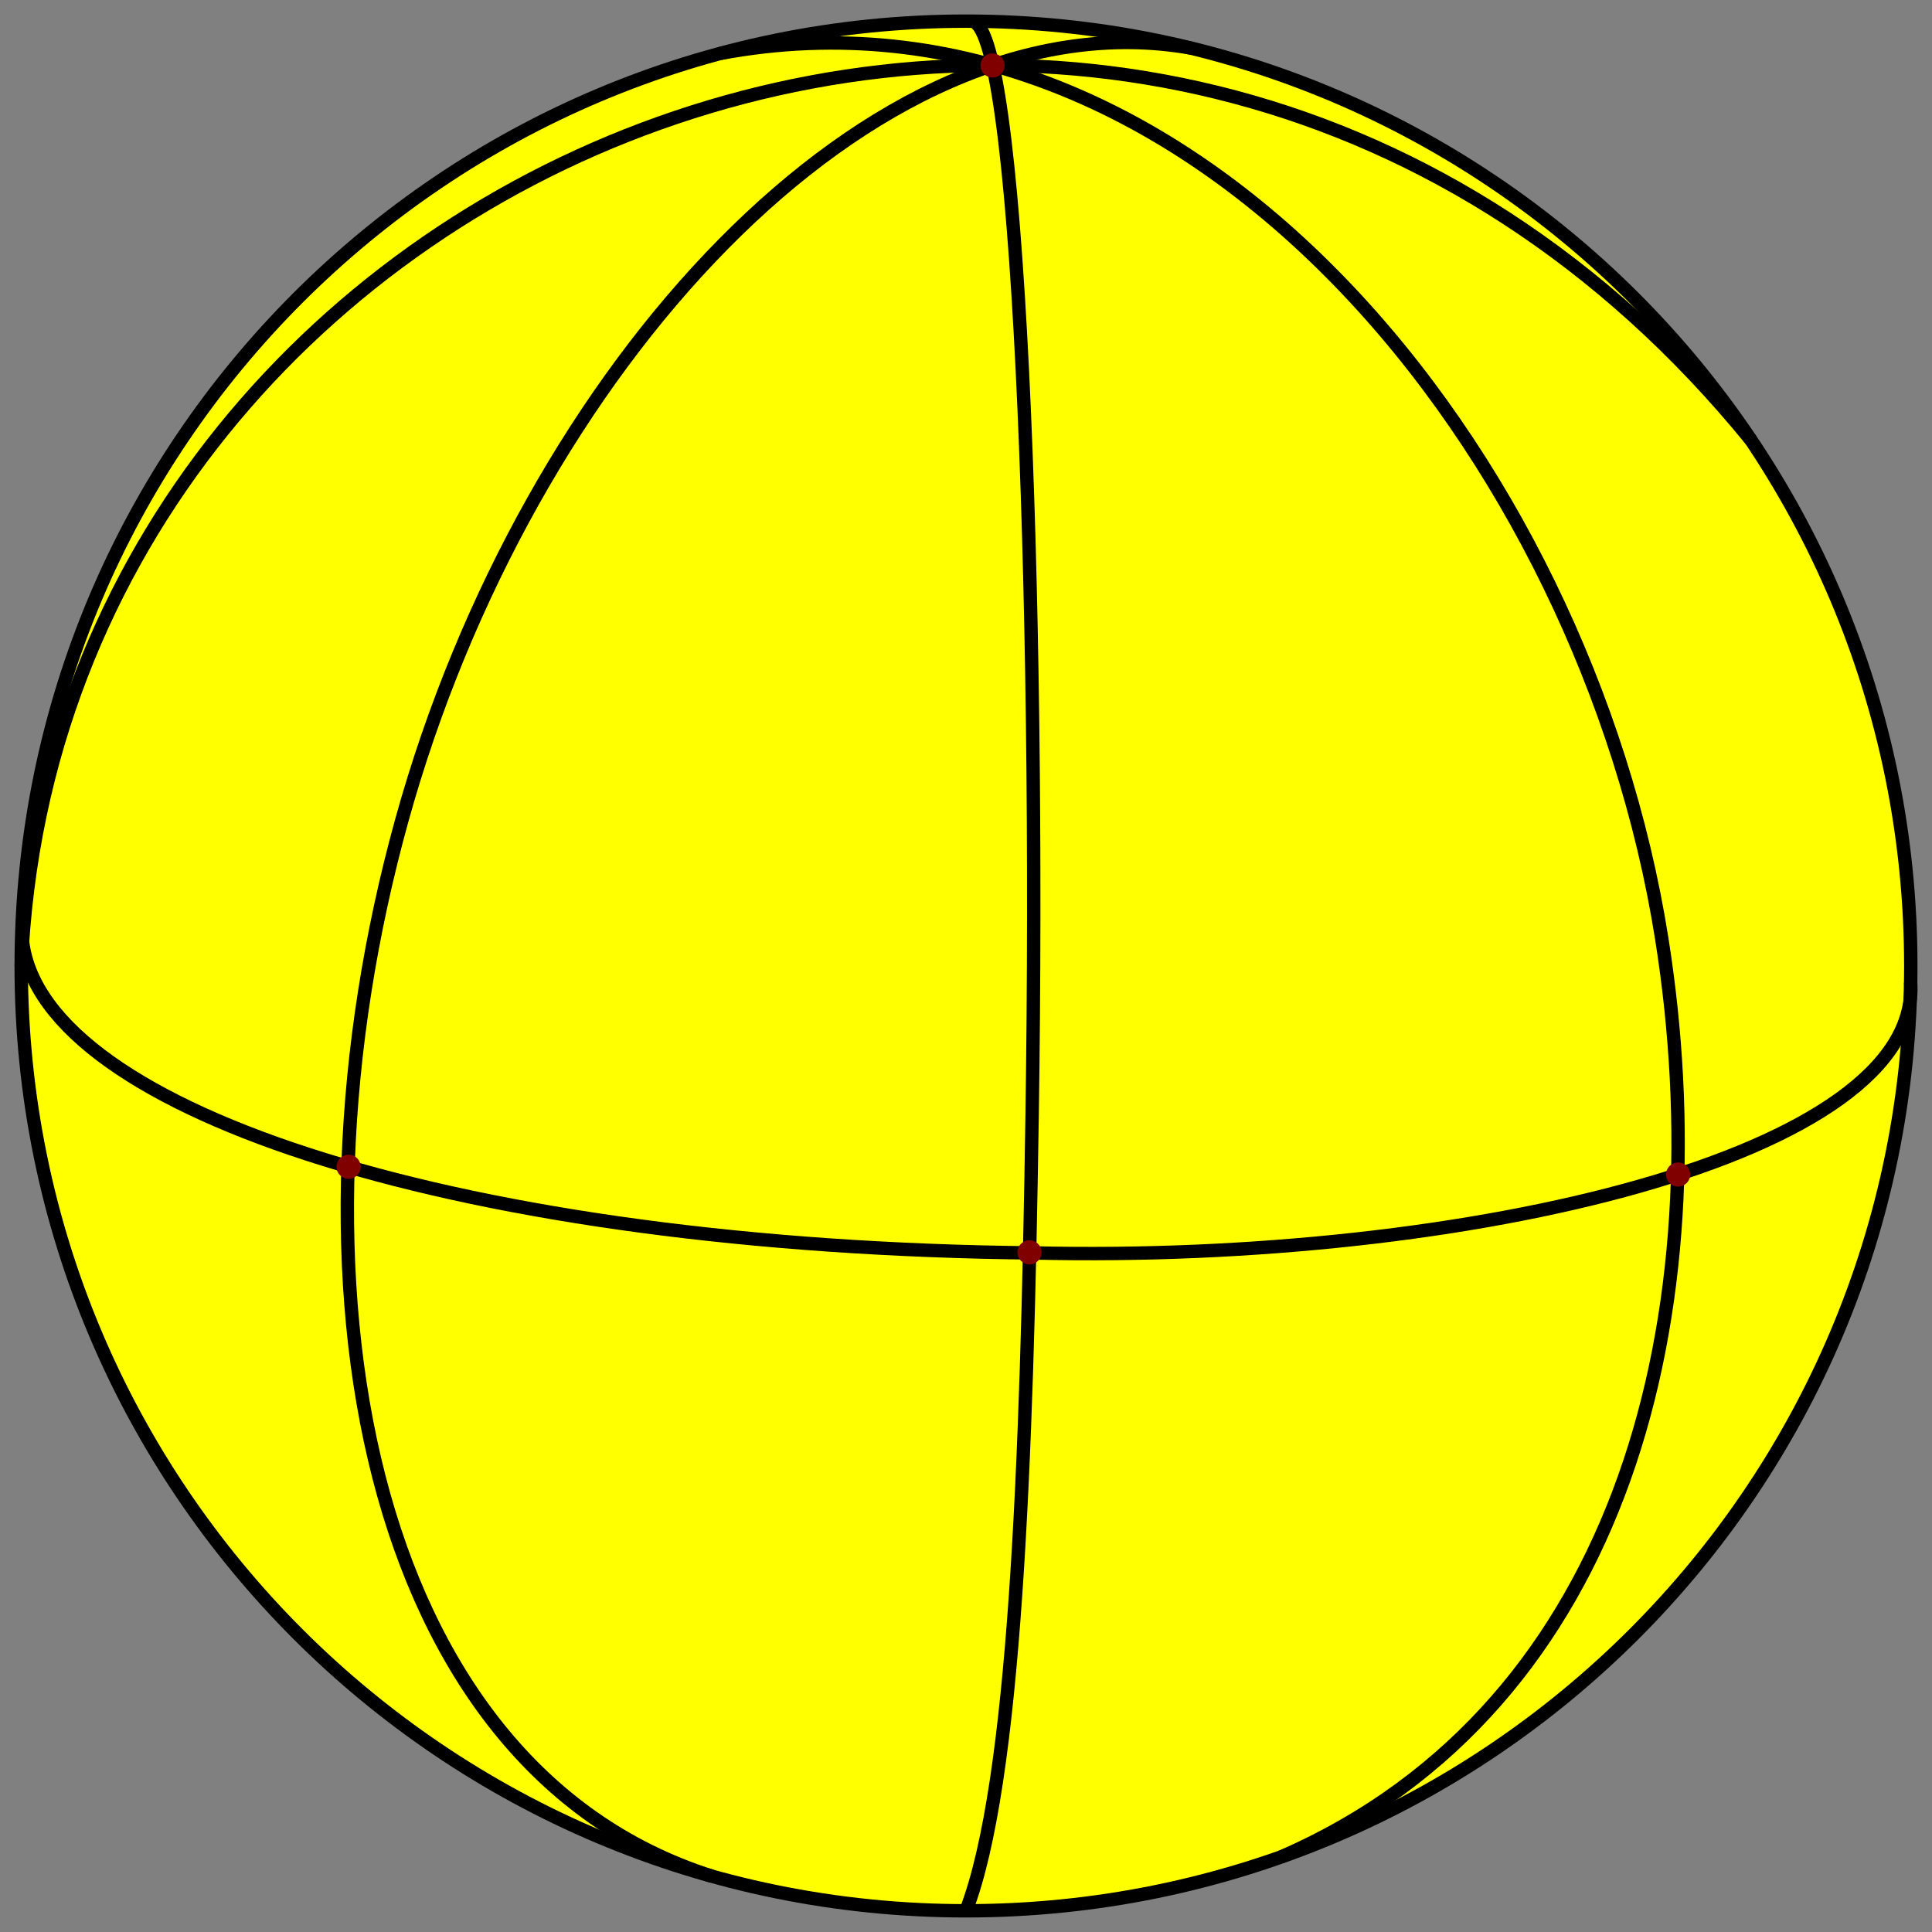
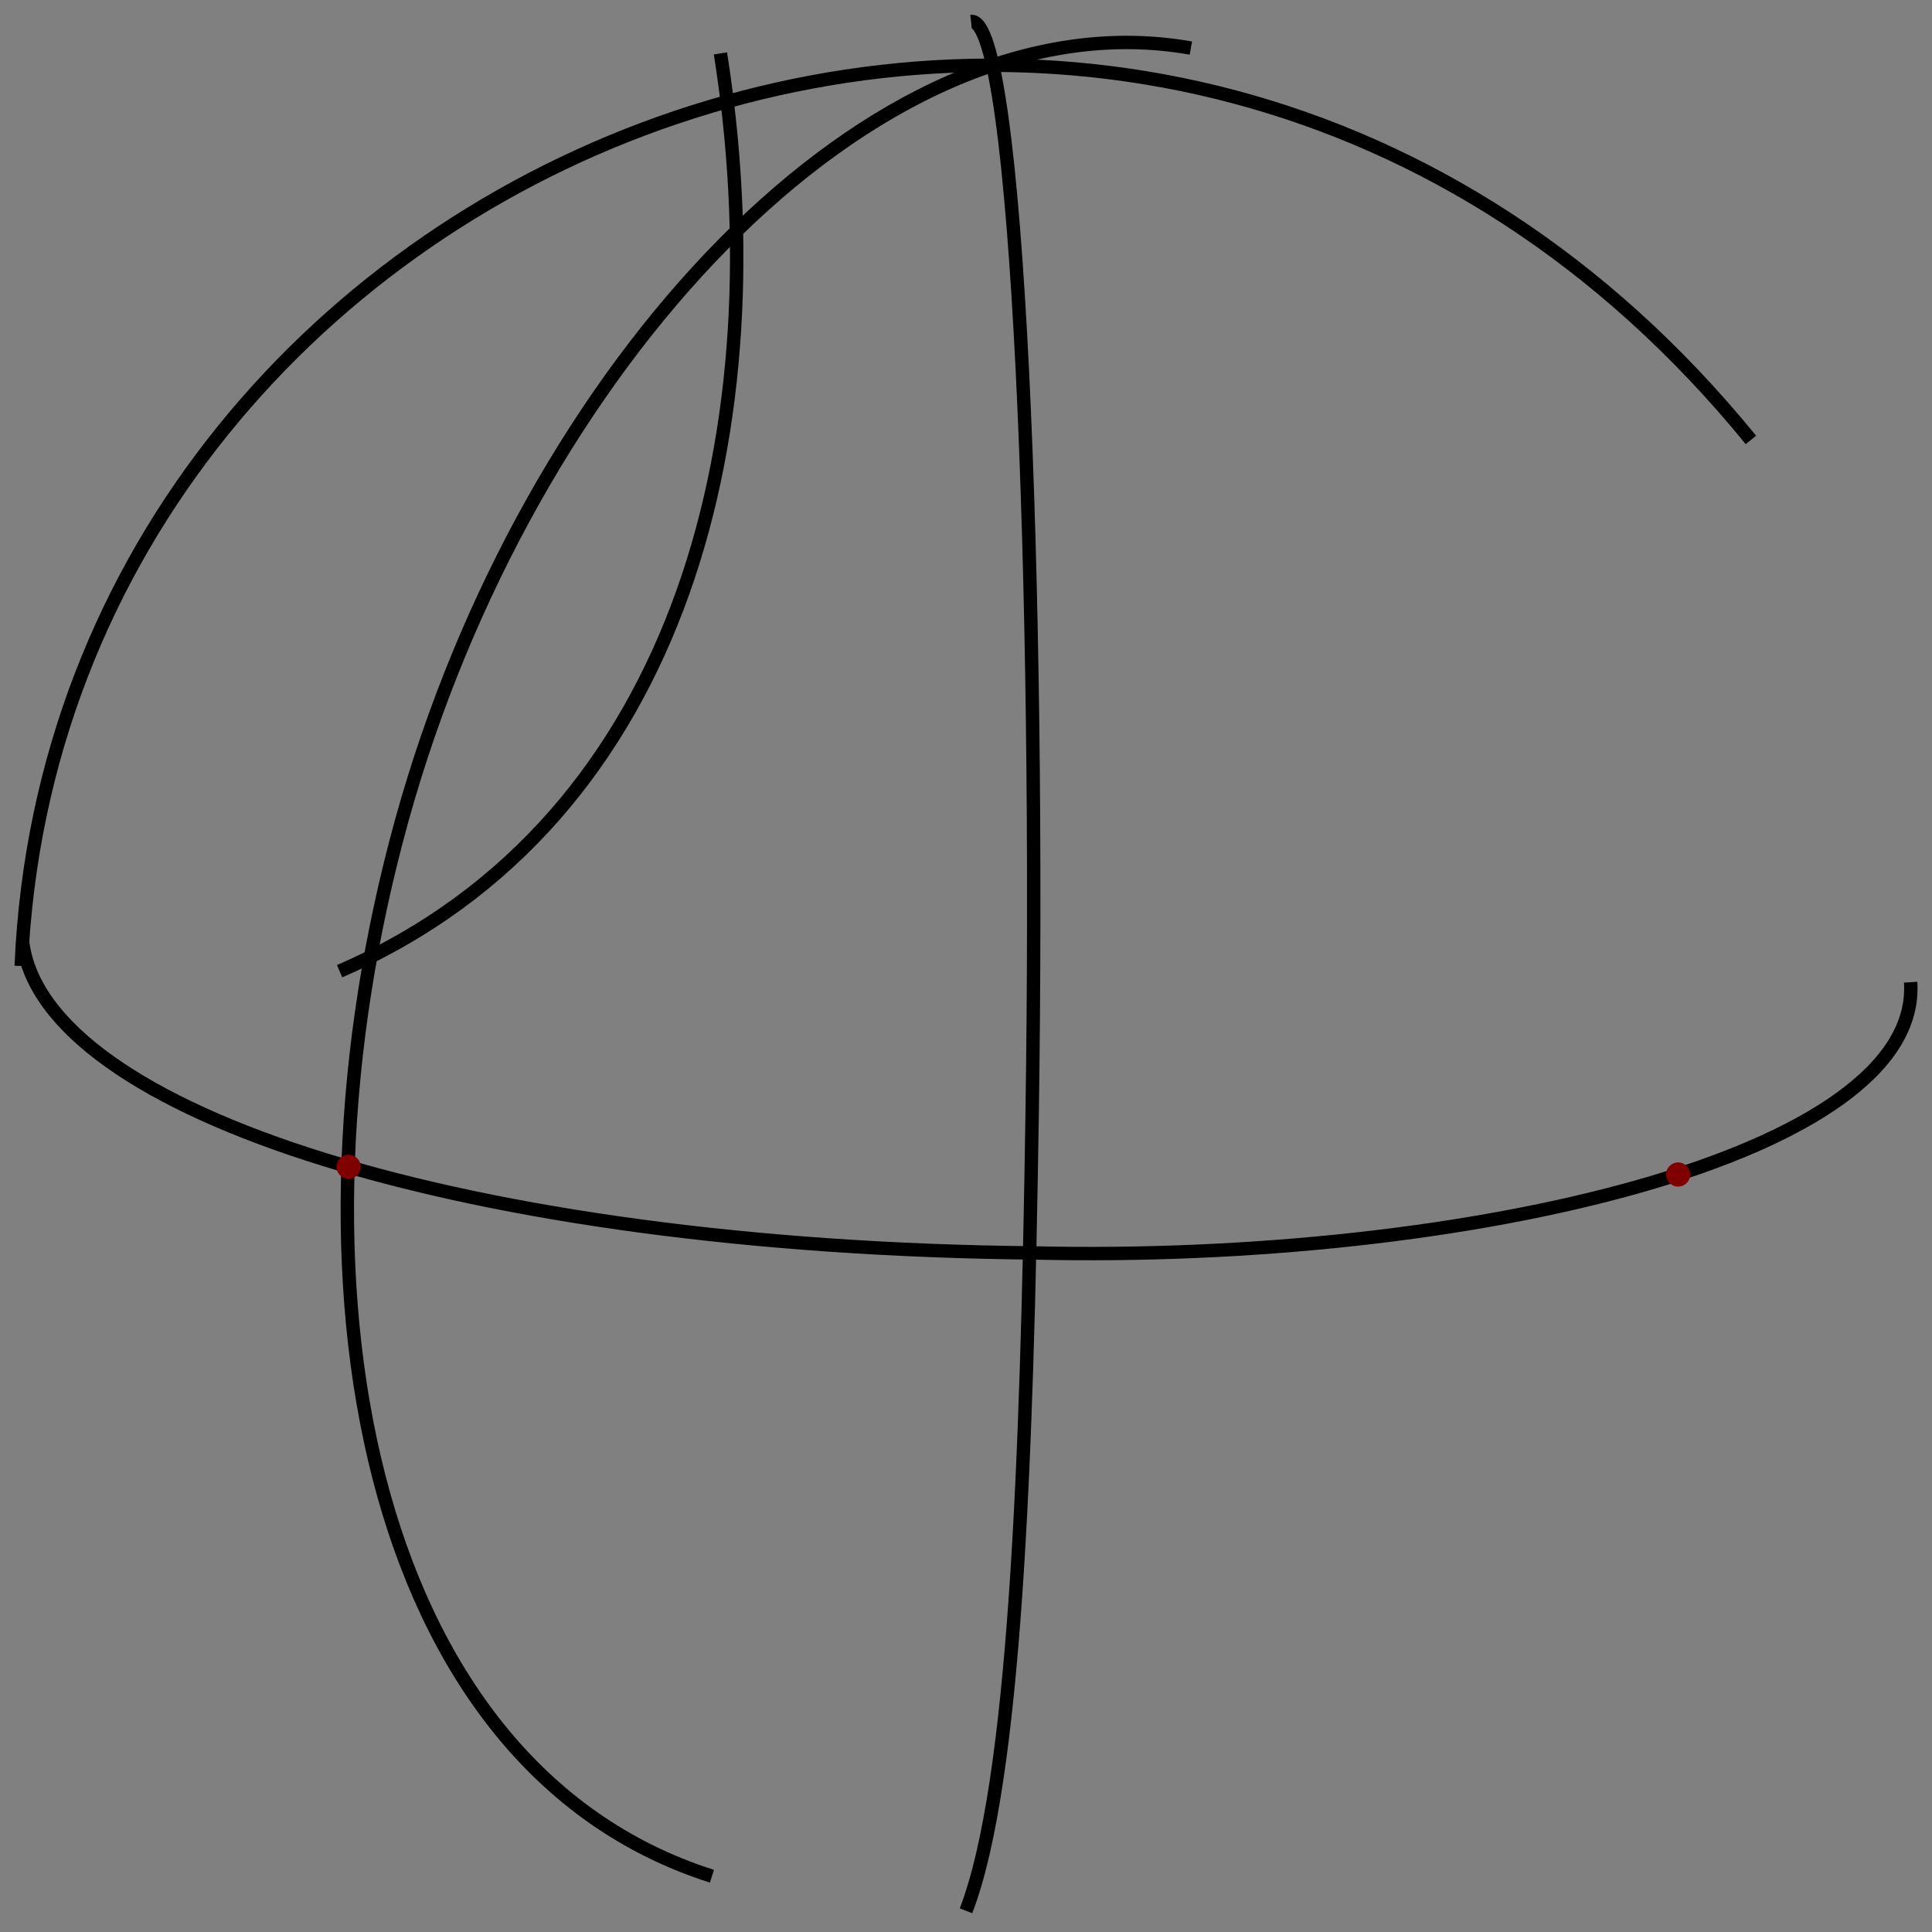
<svg xmlns="http://www.w3.org/2000/svg" width="577" height="577">
  <rect width="100%" height="100%" fill="#808080" stroke="none" />
  <g stroke="#000" stroke-width="4" stroke-miterlimit="10">
-     <path fill="#ff0" d="M570.667 288.5c0 155.836-126.331 282.167-282.167 282.167S6.333 444.336 6.333 288.5 132.664 6.315 288.5 6.315 570.667 132.664 570.667 288.5z" />
    <g fill="none">
      <path d="M212.627 560.344C108.393 527.201 82.5 380.5 120 245 157.325 110.132 260.5-2.5 355.659 14.358" />
      <path d="M6.333,288.5C17,40.5,345-87,522.917,131.39" />
-       <path d="M215.163 15.944C356.259-10.462 473.5 136 496.317 280.492c17.277 109.415-9.433 228.784-113.742 274.109" />
+       <path d="M215.163 15.944c17.277 109.415-9.433 228.784-113.742 274.109" />
      <path d="M290 6.411C304.148 4.867 310.624 176.455 308.25 333c-1.568 103.455-5.027 199.501-19.75 237.667" />
      <path d="M6.739 281.249C13 332.5 140.333 372.527 308.73 374.194c129.77 3 265.27-29.194 261.891-80.856" />
    </g>
  </g>
  <g fill="maroon">
-     <circle cx="296.428" cy="19.553" r="3.609" />
-     <circle cx="307.464" cy="374.016" r="3.609" />
    <circle cx="104.108" cy="348.458" r="3.609" />
    <circle cx="501.178" cy="350.772" r="3.609" />
  </g>
</svg>